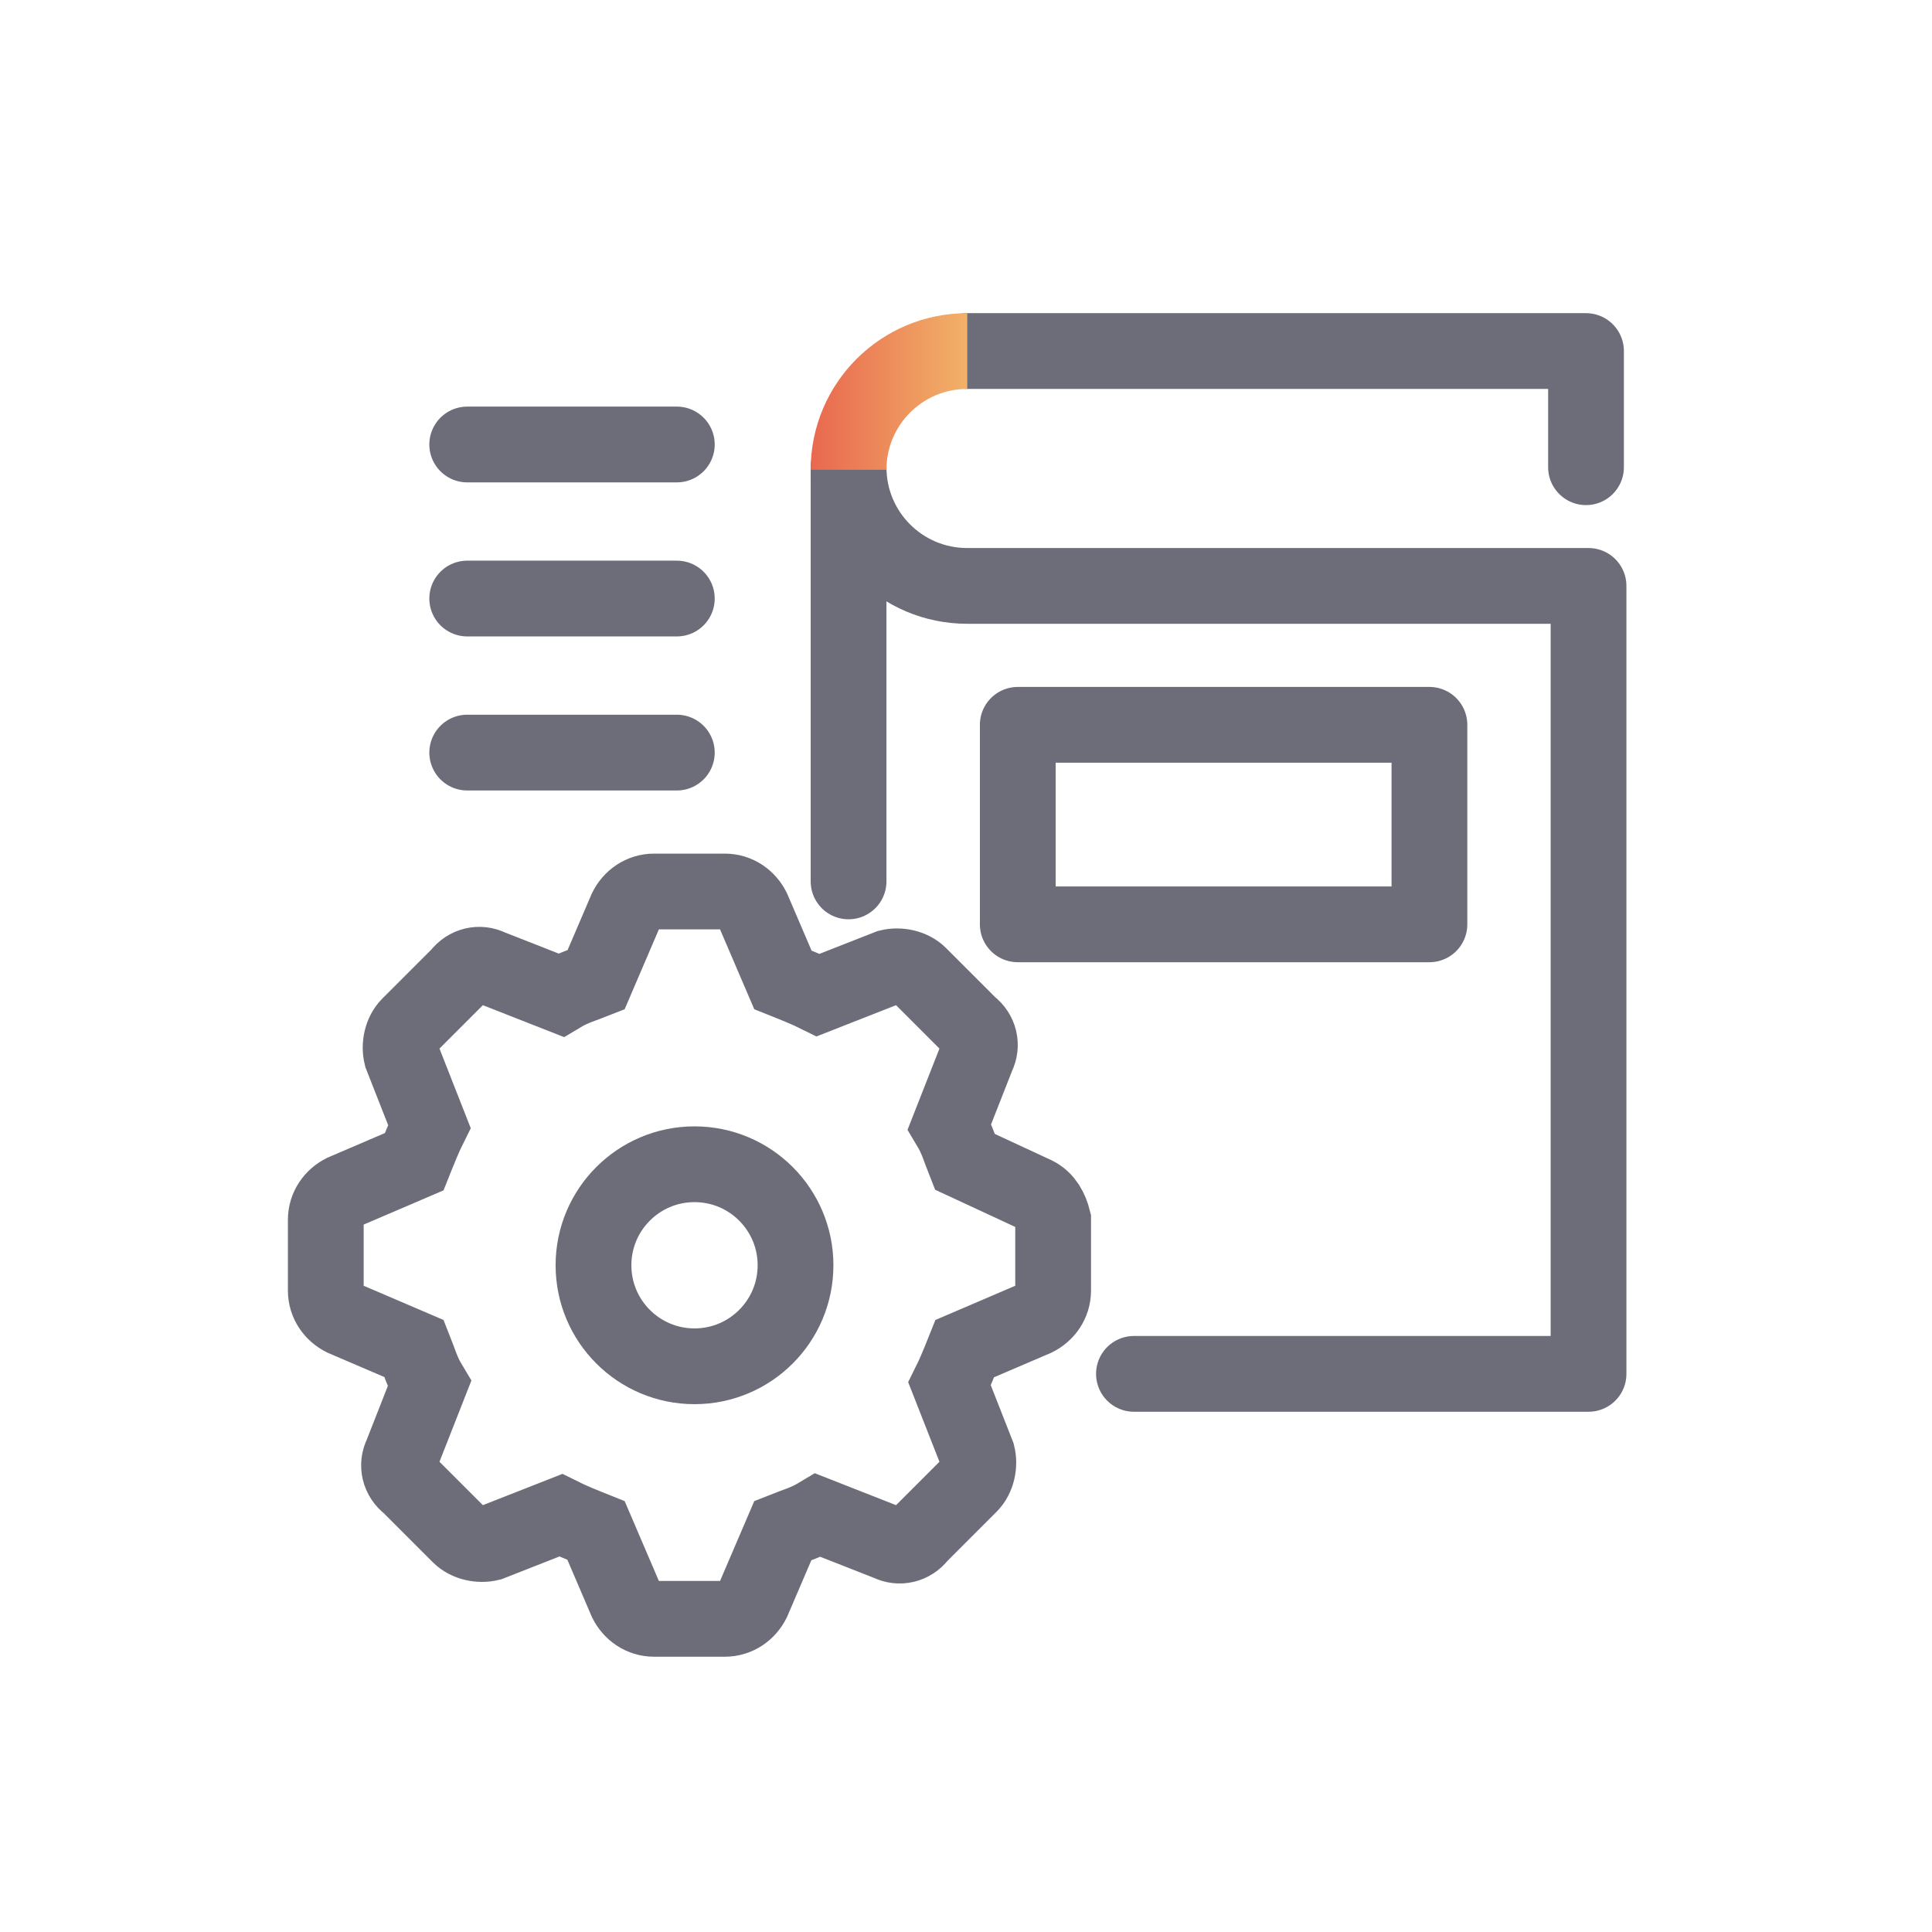
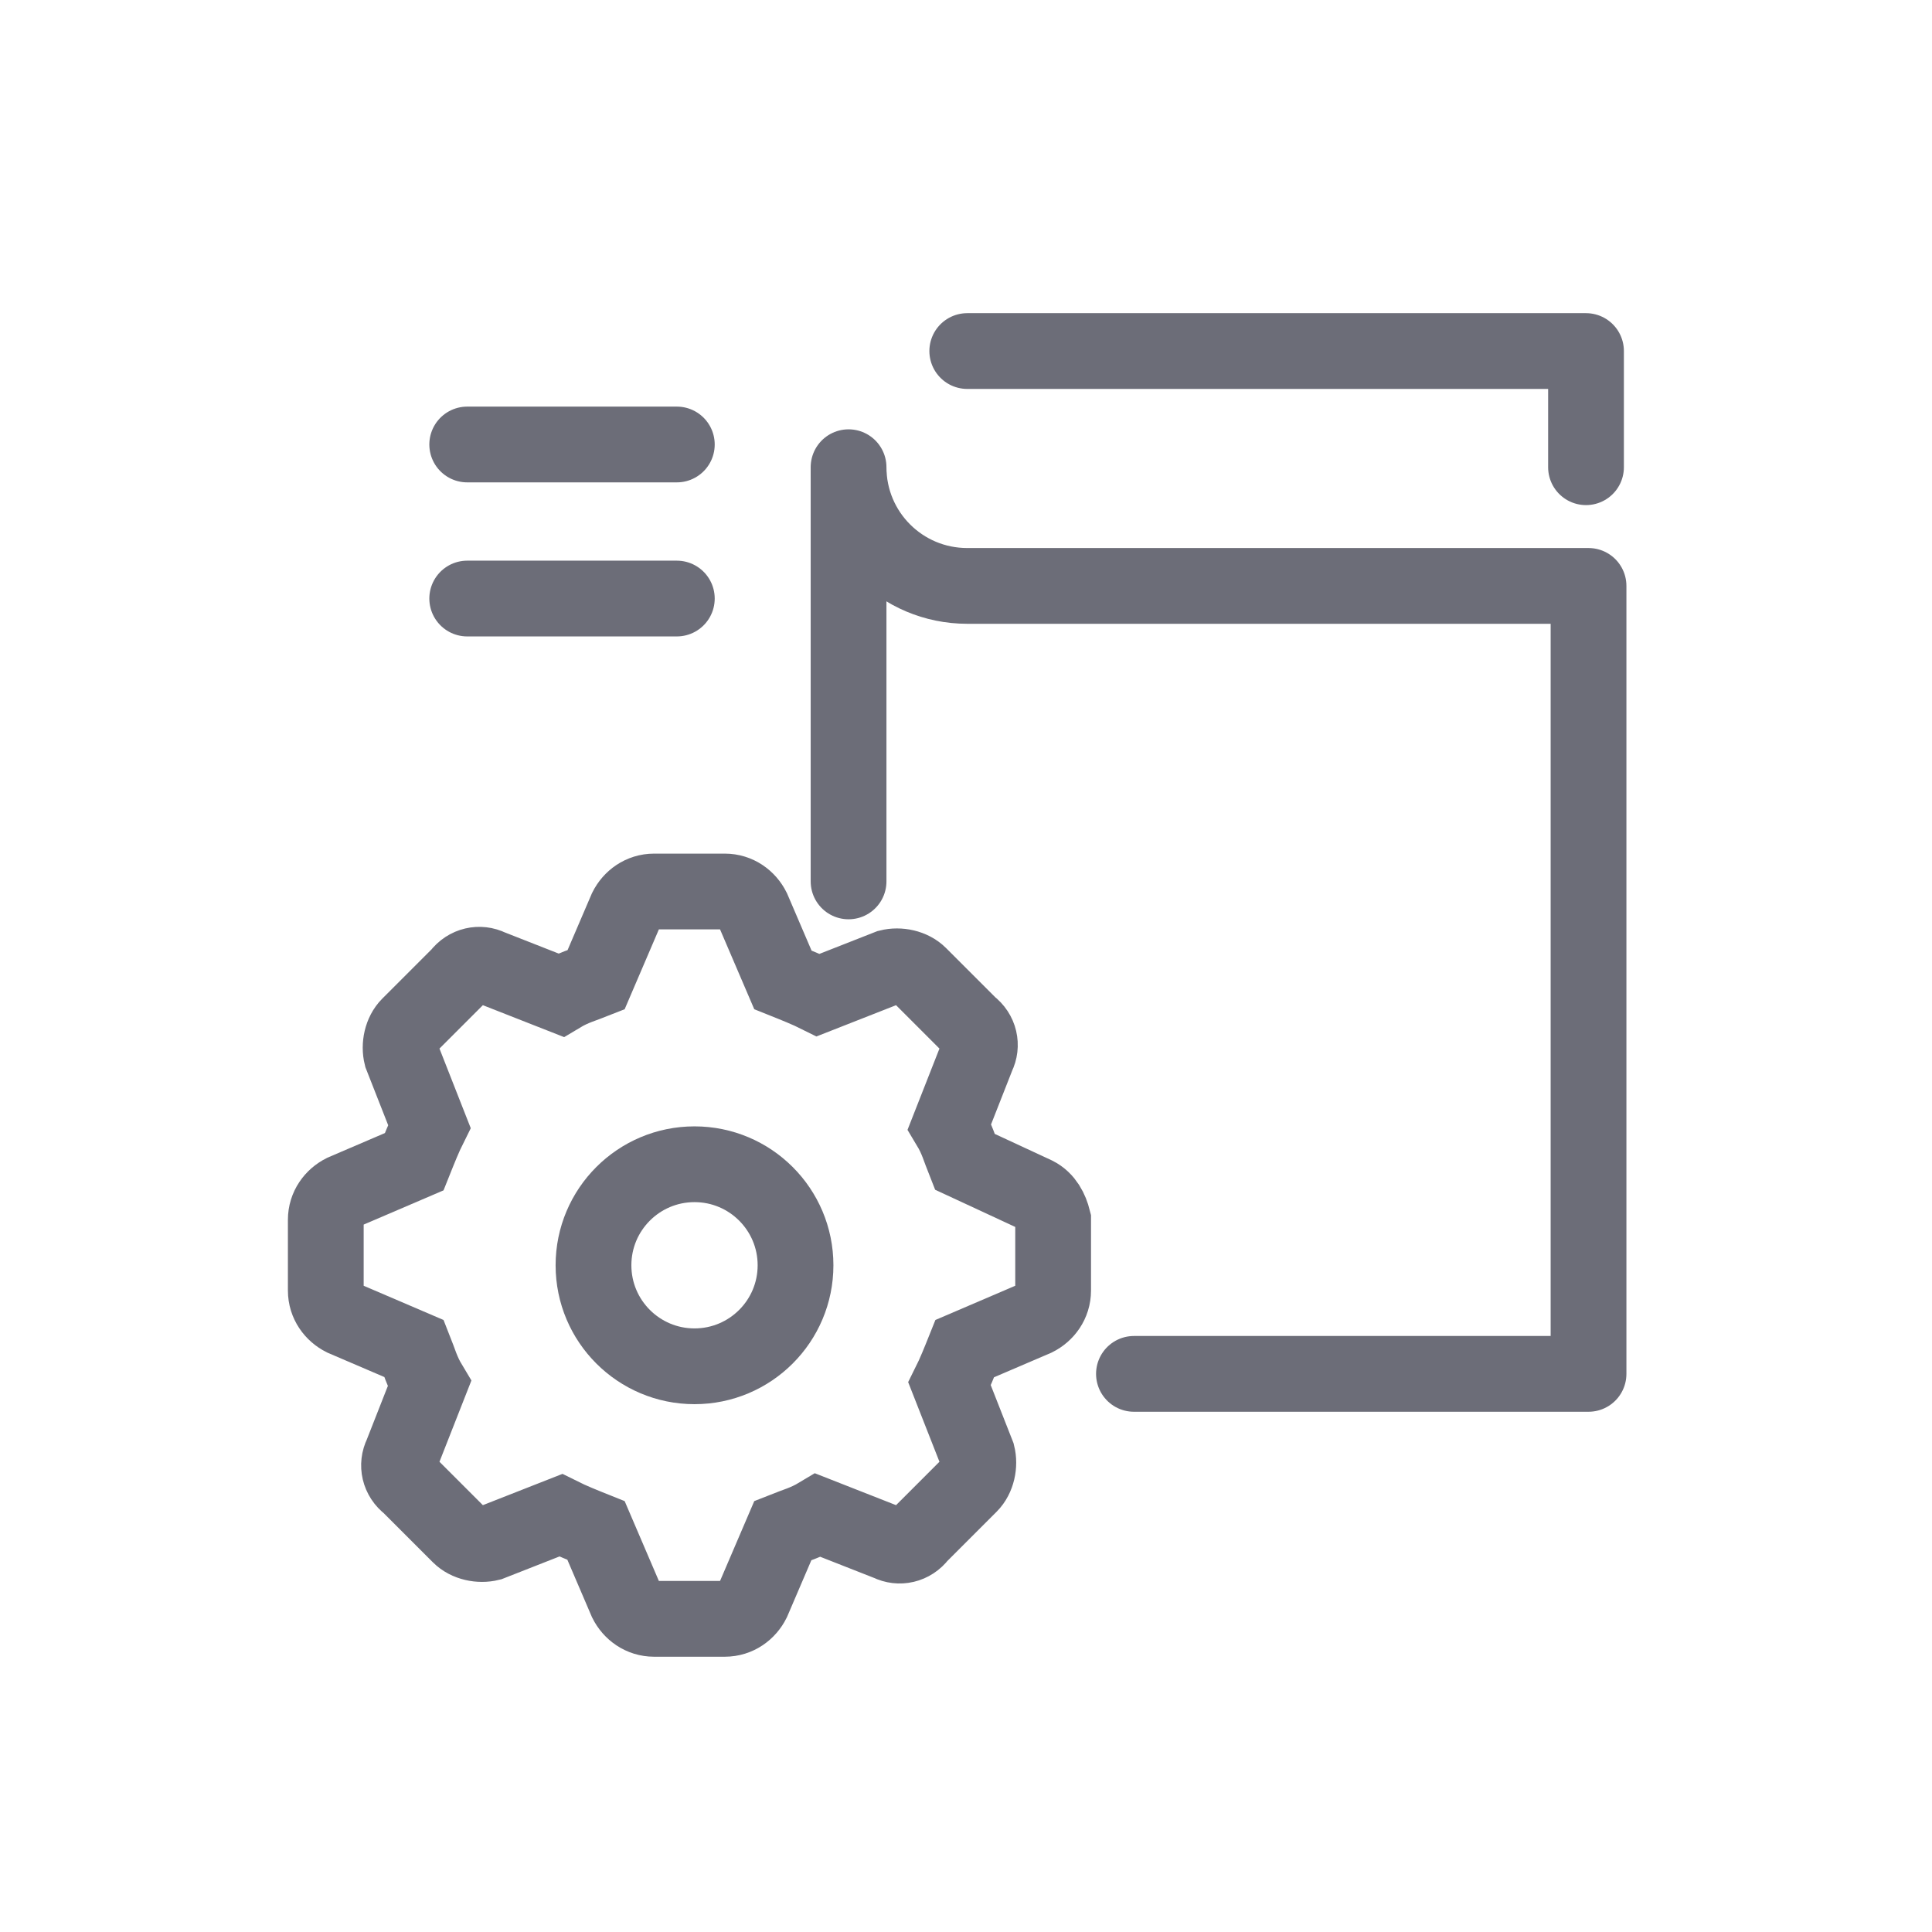
<svg xmlns="http://www.w3.org/2000/svg" version="1.1" id="Laag_1" x="0px" y="0px" viewBox="0 0 76.5 76.5" style="enable-background:new 0 0 76.5 76.5;" xml:space="preserve">
  <style type="text/css">
	.st0{fill:none;stroke:url(#SVGID_1_);stroke-width:3;stroke-miterlimit:10;}
	.st1{fill:none;stroke:#6C6D78;stroke-width:3;stroke-miterlimit:10;}
	.st2{fill:#6C6D78;}
	.st3{fill:none;stroke:url(#SVGID_2_);stroke-width:3;stroke-miterlimit:10;}
	.st4{fill:none;stroke:url(#SVGID_3_);stroke-width:3;stroke-miterlimit:10;}
	.st5{fill:none;stroke:url(#SVGID_4_);stroke-width:3;stroke-miterlimit:10;}
	.st6{fill:none;stroke:url(#SVGID_5_);stroke-width:3;stroke-miterlimit:10;}
	.st7{fill:none;stroke:url(#SVGID_6_);stroke-width:3;stroke-miterlimit:10;}
	.st8{fill:none;stroke:url(#SVGID_7_);stroke-width:3;stroke-miterlimit:10;}
	.st9{fill:none;stroke:#6C6D78;stroke-width:3;stroke-linecap:round;stroke-linejoin:round;stroke-miterlimit:10;}
	.st10{fill:none;stroke:url(#SVGID_8_);stroke-width:3;stroke-miterlimit:10;}
	.st11{fill:none;stroke:#6D6D79;stroke-width:3.5;stroke-miterlimit:10;}
	.st12{fill:none;stroke:url(#SVGID_9_);stroke-width:3.5;stroke-miterlimit:10;}
	.st13{fill:none;stroke:url(#SVGID_10_);stroke-width:3;stroke-miterlimit:10;}
	.st14{fill:none;stroke:url(#SVGID_11_);stroke-width:3;stroke-miterlimit:10;}
	.st15{fill:none;stroke:#6C6E79;stroke-width:3;stroke-miterlimit:10;}
	.st16{fill:none;stroke:url(#SVGID_12_);stroke-width:3;stroke-miterlimit:10;}
	.st17{fill:none;stroke:url(#SVGID_13_);stroke-width:3;stroke-miterlimit:10;}
	.st18{fill:none;stroke:url(#SVGID_14_);stroke-width:3;stroke-miterlimit:10;}
	.st19{fill:none;stroke:url(#SVGID_15_);stroke-width:3;stroke-miterlimit:10;}
	.st20{fill:none;stroke:url(#SVGID_16_);stroke-width:3;stroke-miterlimit:10;}
	.st21{fill:none;stroke:url(#SVGID_17_);stroke-width:3;stroke-miterlimit:10;}
	.st22{fill:none;stroke:#6D6E7A;stroke-width:3;stroke-miterlimit:10;}
	.st23{fill:none;stroke:url(#SVGID_18_);stroke-width:3;stroke-miterlimit:10;}
	.st24{fill:none;stroke:url(#SVGID_19_);stroke-width:3;stroke-miterlimit:10;}
	.st25{fill:none;stroke:url(#SVGID_20_);stroke-width:3;stroke-miterlimit:10;}
	.st26{fill:none;stroke:url(#SVGID_21_);stroke-width:3;stroke-miterlimit:10;}
	.st27{fill:none;stroke:url(#SVGID_22_);stroke-width:3;stroke-miterlimit:10;}
	.st28{fill:none;stroke:url(#SVGID_23_);stroke-width:3;stroke-miterlimit:10;}
	.st29{fill:none;stroke:url(#SVGID_24_);stroke-width:3;stroke-miterlimit:10;}
	.st30{fill:none;stroke:#6C6D78;stroke-width:3;stroke-miterlimit:10;stroke-dasharray:6.277,6.277;}
	.st31{fill:none;stroke:url(#SVGID_25_);stroke-width:3;stroke-miterlimit:10;}
	.st32{fill:none;stroke:url(#SVGID_26_);stroke-width:3;stroke-miterlimit:10;}
	.st33{fill:none;stroke:url(#SVGID_27_);stroke-width:3;stroke-miterlimit:10;}
	.st34{fill:none;stroke:url(#SVGID_28_);stroke-width:3;stroke-miterlimit:10;}
</style>
  <line class="st9" x1="18.5" y1="17.6" x2="26.8" y2="17.6" />
  <line class="st9" x1="18.5" y1="23.7" x2="26.8" y2="23.7" />
-   <line class="st9" x1="18.5" y1="29.8" x2="26.8" y2="29.8" />
  <g>
    <path class="st9" d="M33.6,18.5c0,2.6,2.1,4.7,4.7,4.7h24.6v31.2H44.9" />
    <polyline class="st9" points="62.8,18.5 62.8,13.9 38.3,13.9  " />
  </g>
-   <rect x="40.3" y="28.7" class="st9" width="16.3" height="7.9" />
  <line class="st9" x1="33.6" y1="34.9" x2="33.6" y2="18.7" />
  <g>
    <path class="st1" d="M41,47.3L38.2,46c-0.2-0.5-0.3-0.9-0.6-1.4l1.1-2.8c0.2-0.4,0.1-0.9-0.3-1.2l-2-2c-0.3-0.3-0.8-0.4-1.2-0.3   l-2.8,1.1c-0.4-0.2-0.9-0.4-1.4-0.6l-1.2-2.8c-0.2-0.4-0.6-0.7-1.1-0.7h-2.8c-0.5,0-0.9,0.3-1.1,0.7l-1.2,2.8   c-0.5,0.2-0.9,0.3-1.4,0.6l-2.8-1.1c-0.4-0.2-0.9-0.1-1.2,0.3l-2,2c-0.3,0.3-0.4,0.8-0.3,1.2l1.1,2.8c-0.2,0.4-0.4,0.9-0.6,1.4   l-2.8,1.2c-0.4,0.2-0.7,0.6-0.7,1.1v2.8c0,0.5,0.3,0.9,0.7,1.1l2.8,1.2c0.2,0.5,0.3,0.9,0.6,1.4l-1.1,2.8c-0.2,0.4-0.1,0.9,0.3,1.2   l2,2c0.3,0.3,0.8,0.4,1.2,0.3l2.8-1.1c0.4,0.2,0.9,0.4,1.4,0.6l1.2,2.8c0.2,0.4,0.6,0.7,1.1,0.7h2.8c0.5,0,0.9-0.3,1.1-0.7l1.2-2.8   c0.5-0.2,0.9-0.3,1.4-0.6l2.8,1.1c0.4,0.2,0.9,0.1,1.2-0.3l2-2c0.3-0.3,0.4-0.8,0.3-1.2l-1.1-2.8c0.2-0.4,0.4-0.9,0.6-1.4l2.8-1.2   c0.4-0.2,0.7-0.6,0.7-1.1v-2.8C41.6,47.9,41.4,47.5,41,47.3z" />
  </g>
  <circle class="st1" cx="27.5" cy="50.1" r="4" />
  <linearGradient id="SVGID_1_" gradientUnits="userSpaceOnUse" x1="32.096" y1="15.447" x2="38.261" y2="15.447">
    <stop offset="0" style="stop-color:#E9684F" />
    <stop offset="1" style="stop-color:#F1B168" />
  </linearGradient>
-   <path class="st0" d="M38.3,13.9c-2.6,0-4.7,2.1-4.7,4.7" />
</svg>